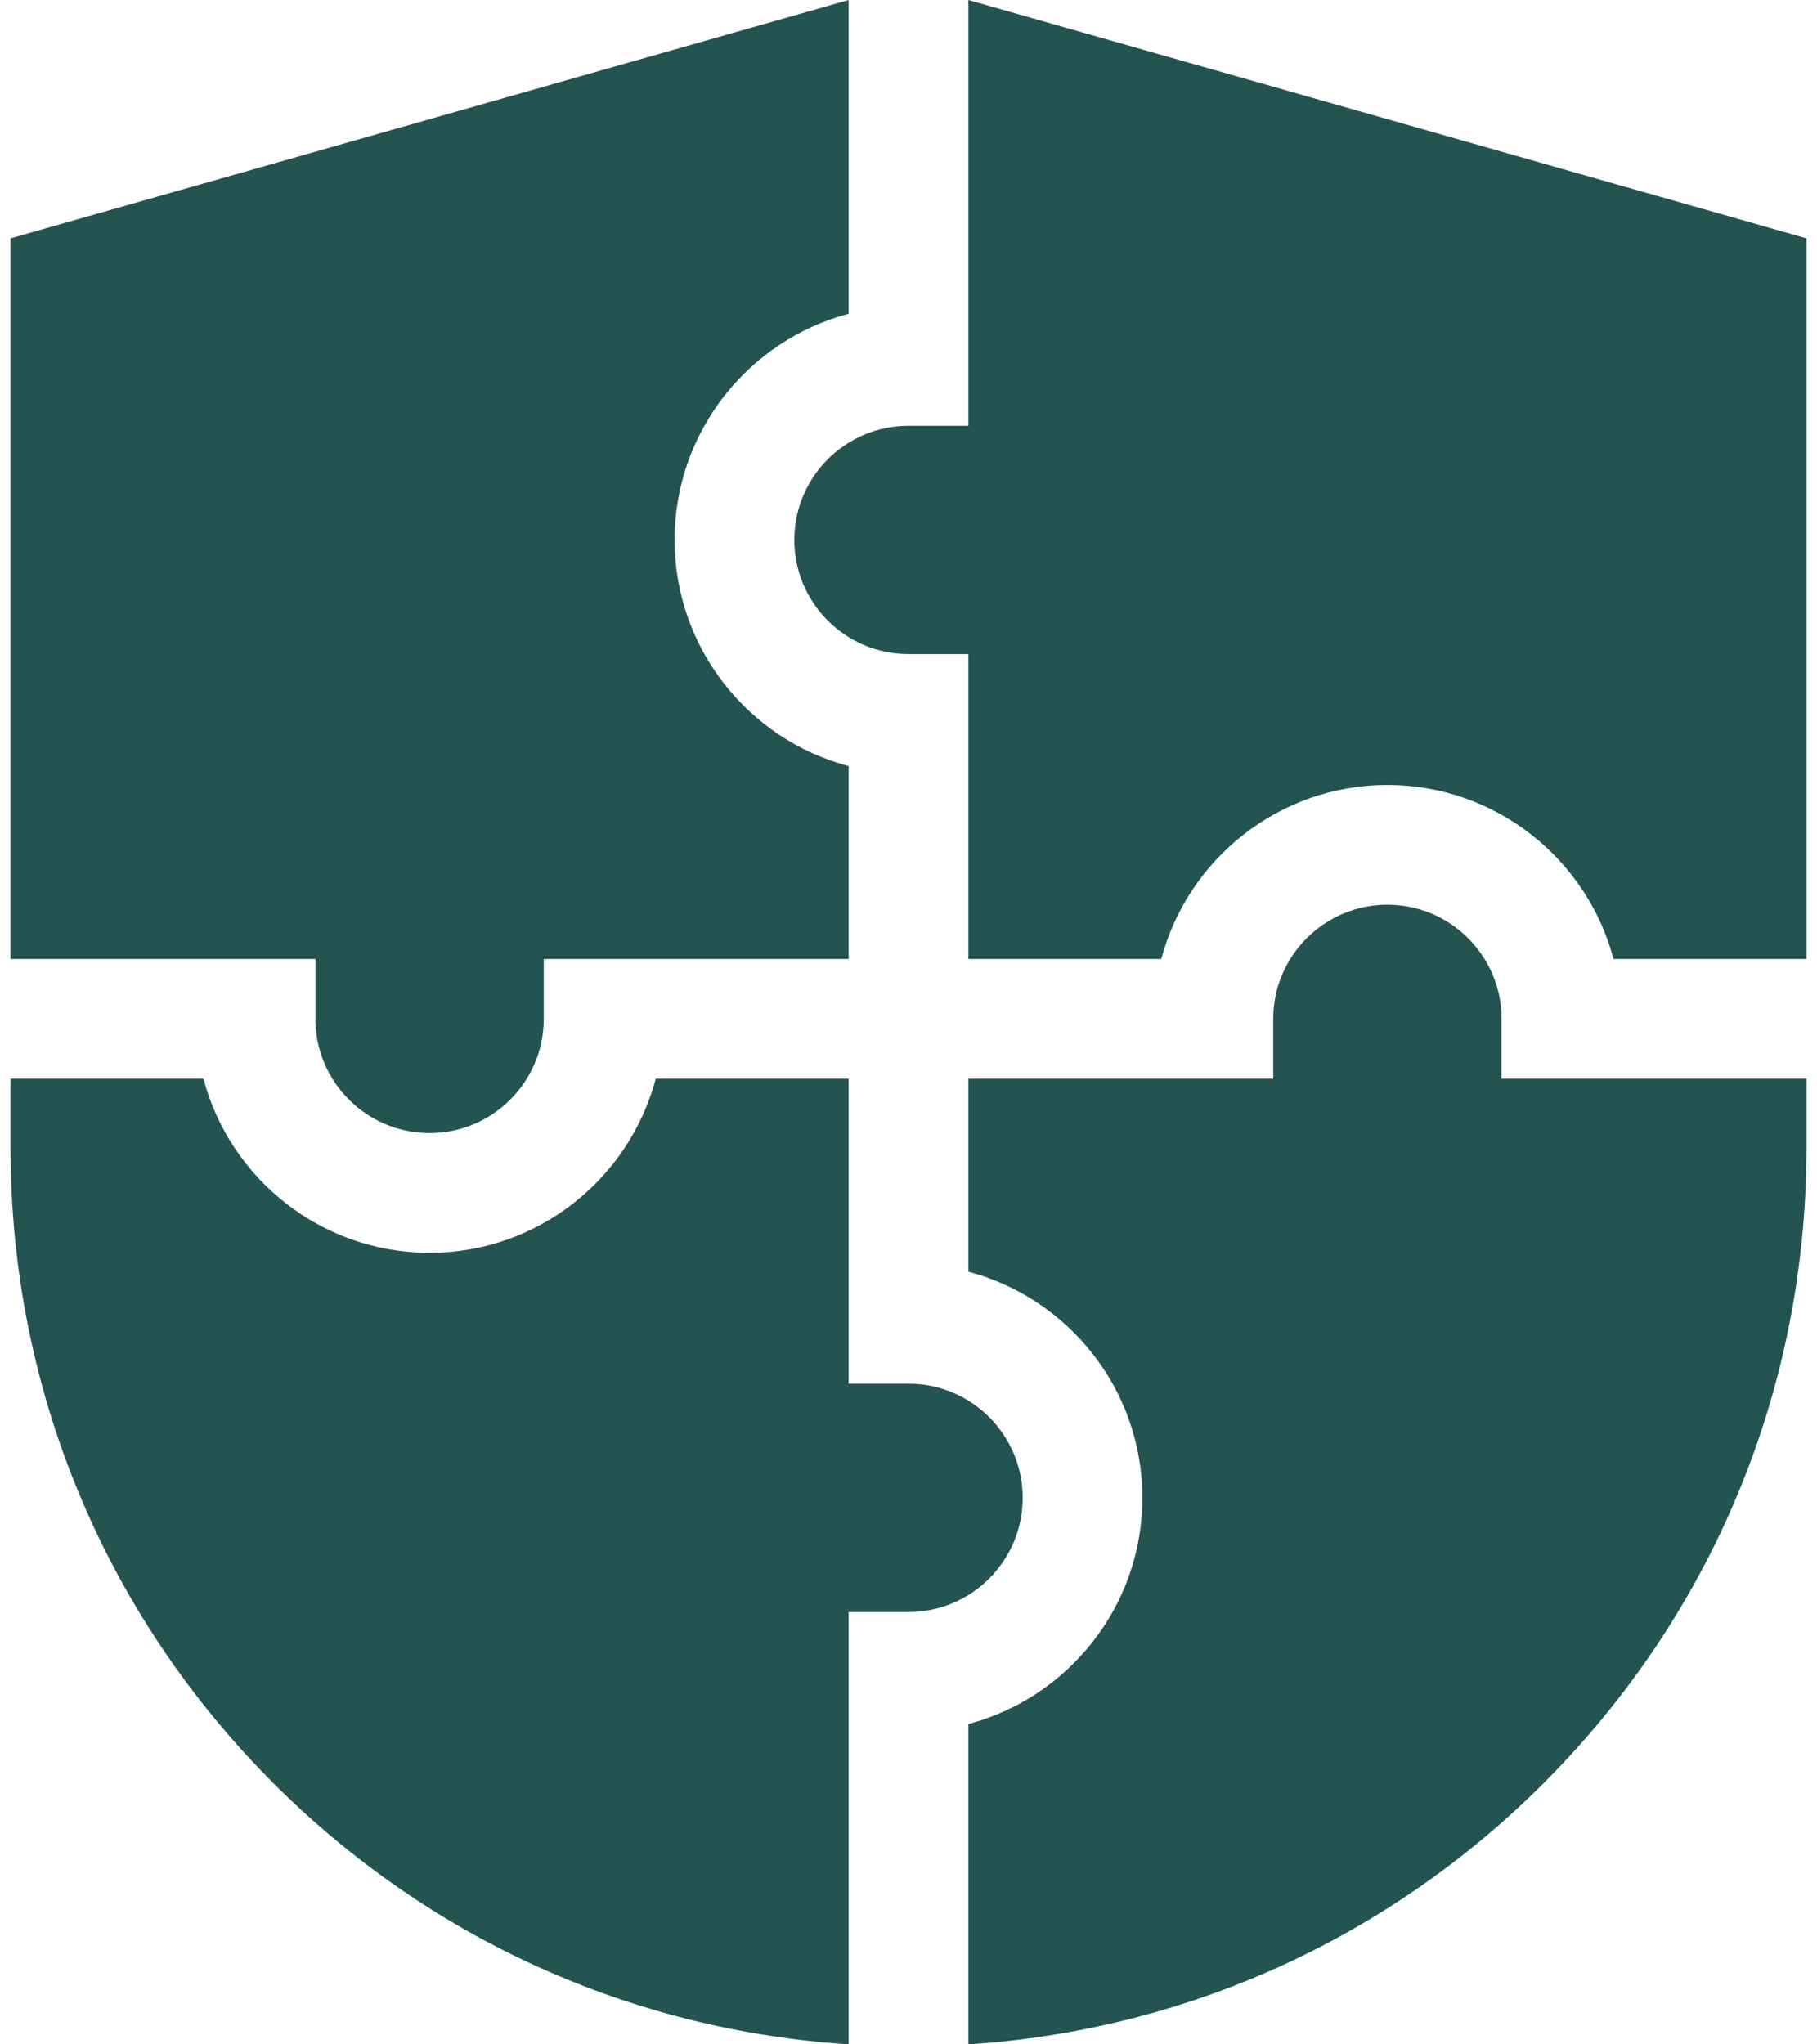
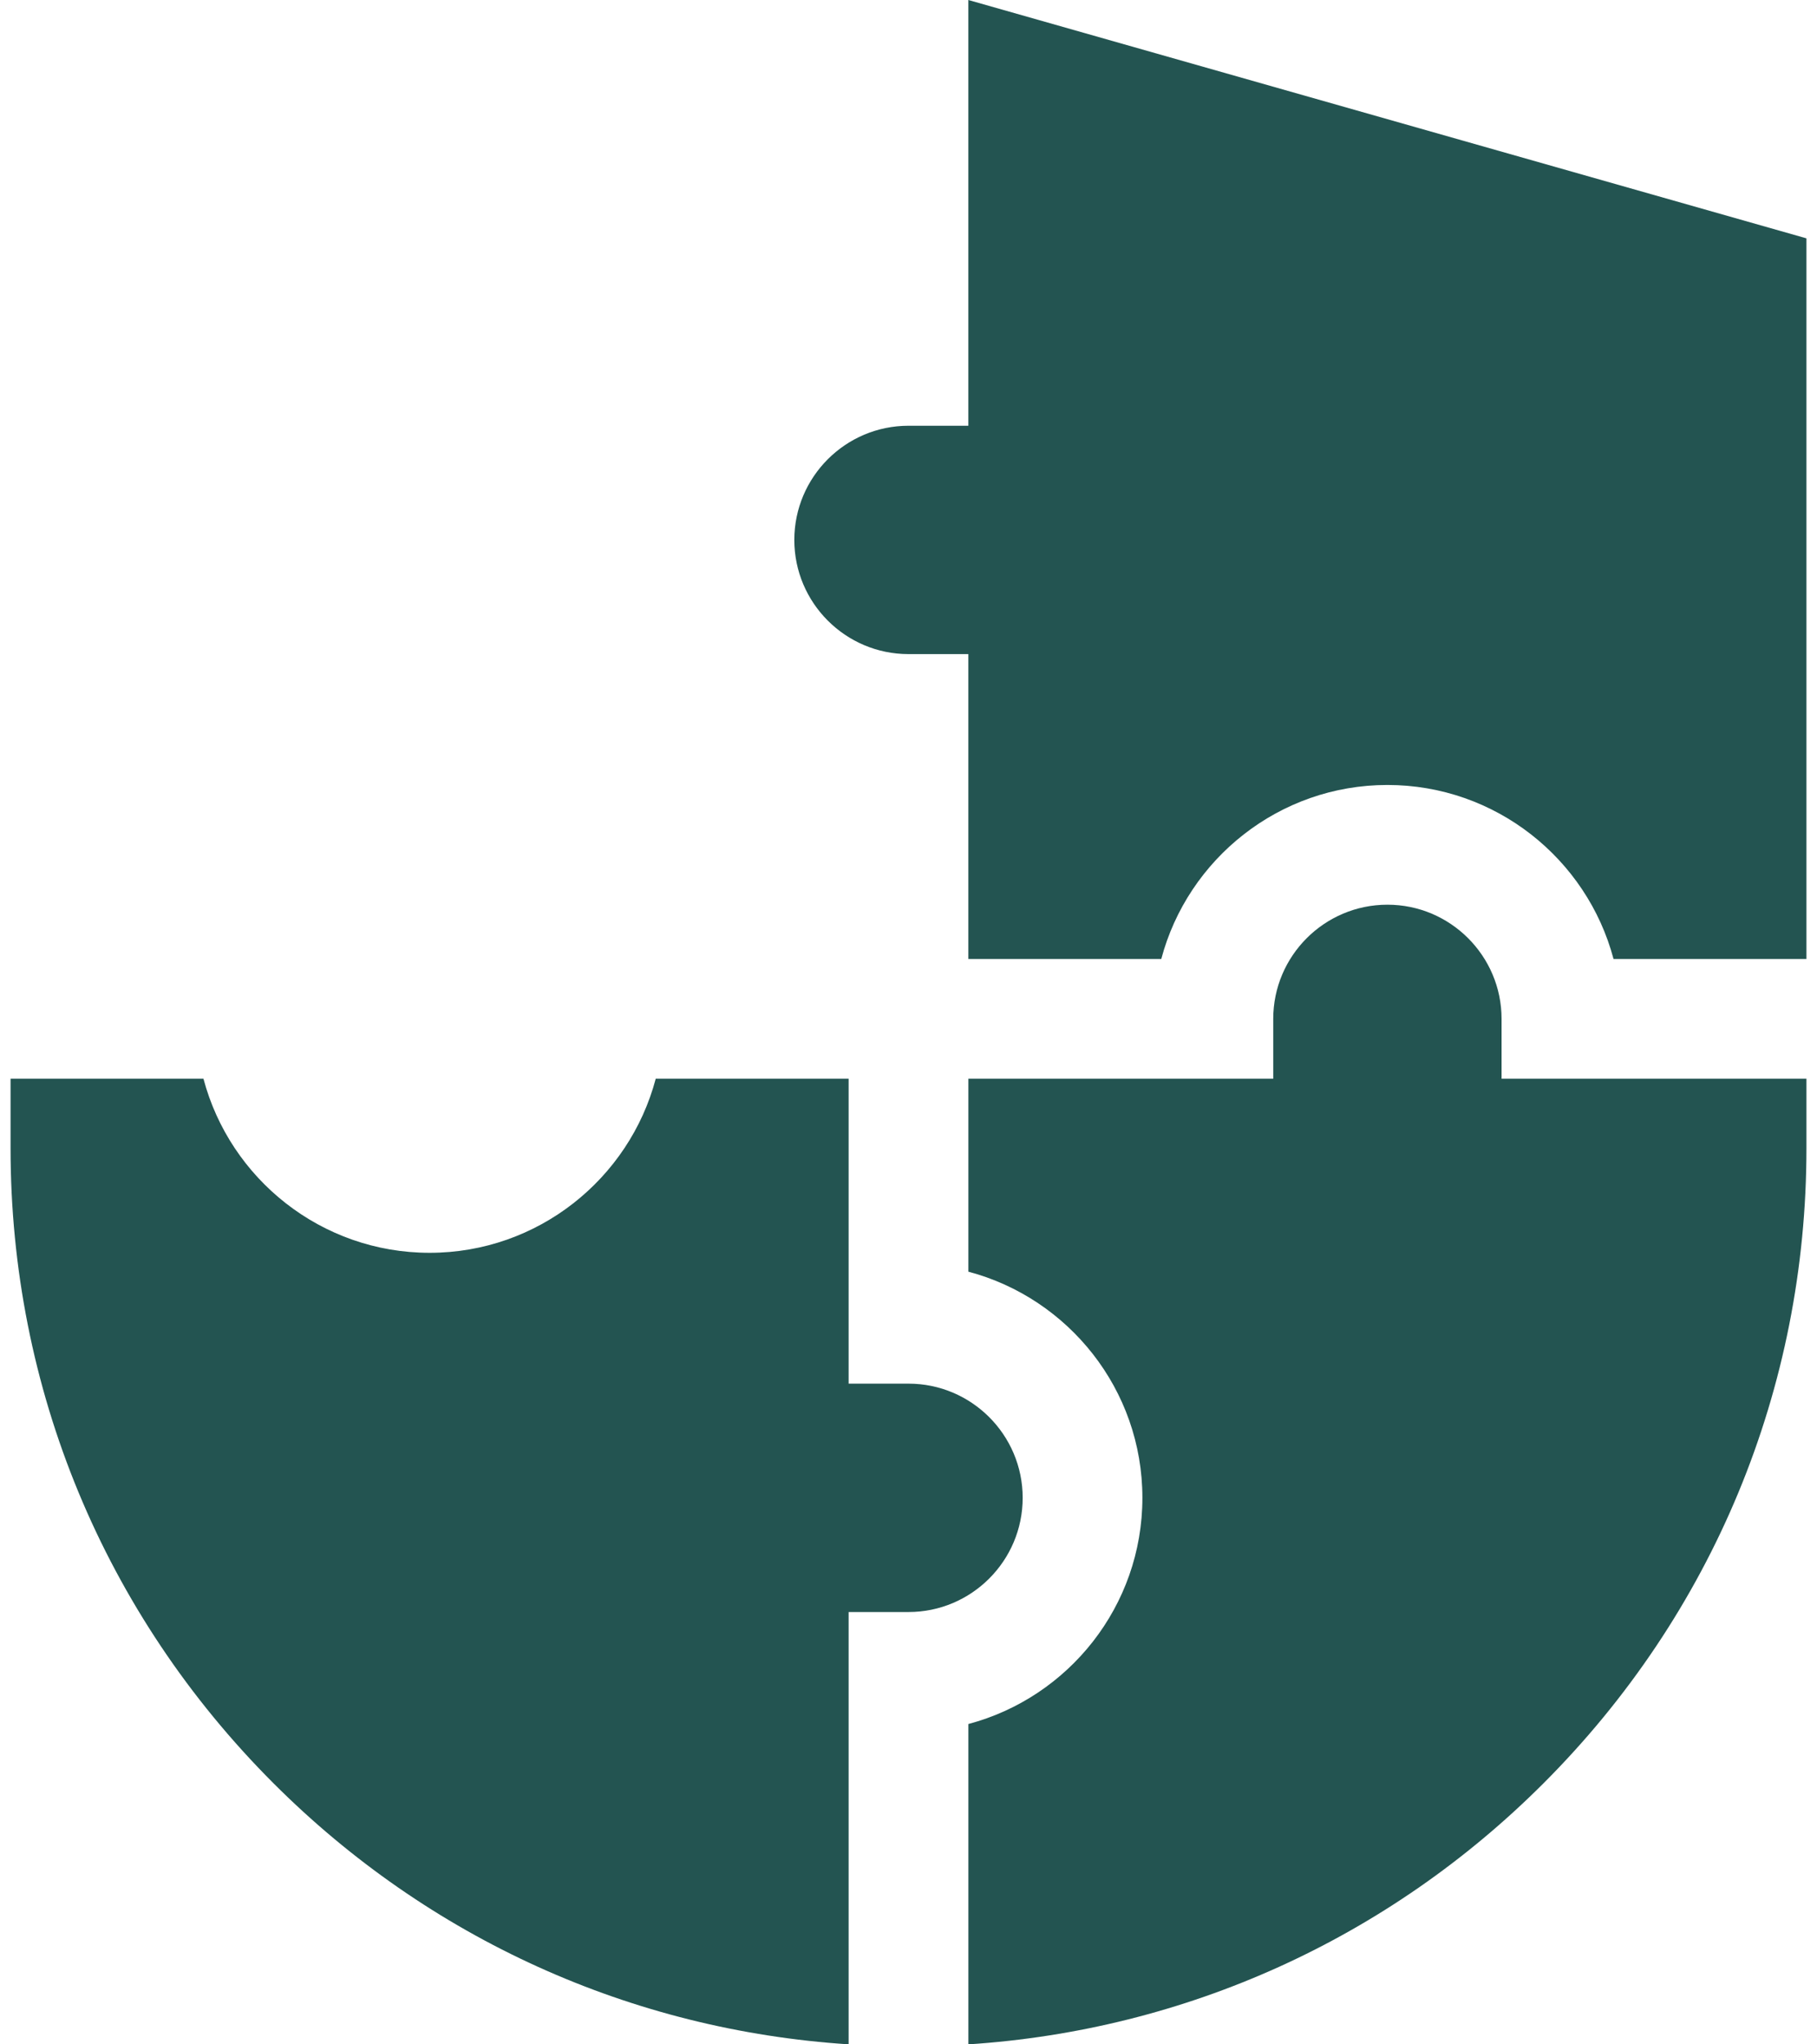
<svg xmlns="http://www.w3.org/2000/svg" width="80" height="90" viewBox="0 0 80 90" fill="none">
-   <path d="M18.915 49.882C21.686 49.882 23.941 47.627 23.941 44.855V42.219H37.364V33.726C32.959 32.558 29.702 28.537 29.702 23.769C29.702 19.002 32.959 14.981 37.364 13.813V0L0.465 10.493V42.219H13.888V44.855C13.888 47.627 16.143 49.882 18.915 49.882Z" fill="#235451" />
  <path d="M42.635 18.743H40C37.228 18.743 34.973 20.998 34.973 23.77C34.973 26.541 37.228 28.796 40 28.796H42.635V42.219H51.129C52.297 37.814 56.318 34.557 61.085 34.557C65.853 34.557 69.874 37.814 71.042 42.219H79.535V10.493L42.635 0V18.743Z" fill="#235451" />
  <path d="M79.535 47.49H66.112V44.855C66.112 42.083 63.857 39.828 61.086 39.828C58.314 39.828 56.059 42.083 56.059 44.855V47.49H42.636V55.984C47.041 57.151 50.298 61.173 50.298 65.94C50.298 70.708 47.041 74.729 42.636 75.897V90C52.204 89.374 61.113 85.352 67.956 78.509C75.423 71.042 79.535 61.114 79.535 50.553V47.49H79.535Z" fill="#235451" />
  <path d="M37.364 89.999V70.967H40C42.772 70.967 45.027 68.712 45.027 65.94C45.027 63.168 42.772 60.913 40 60.913H37.364V47.49H28.871C27.703 51.896 23.682 55.153 18.915 55.153C14.147 55.153 10.126 51.896 8.958 47.49H0.465V50.553C0.465 61.113 4.577 71.041 12.044 78.509C18.887 85.351 27.796 89.374 37.364 89.999Z" fill="#235451" />
</svg>